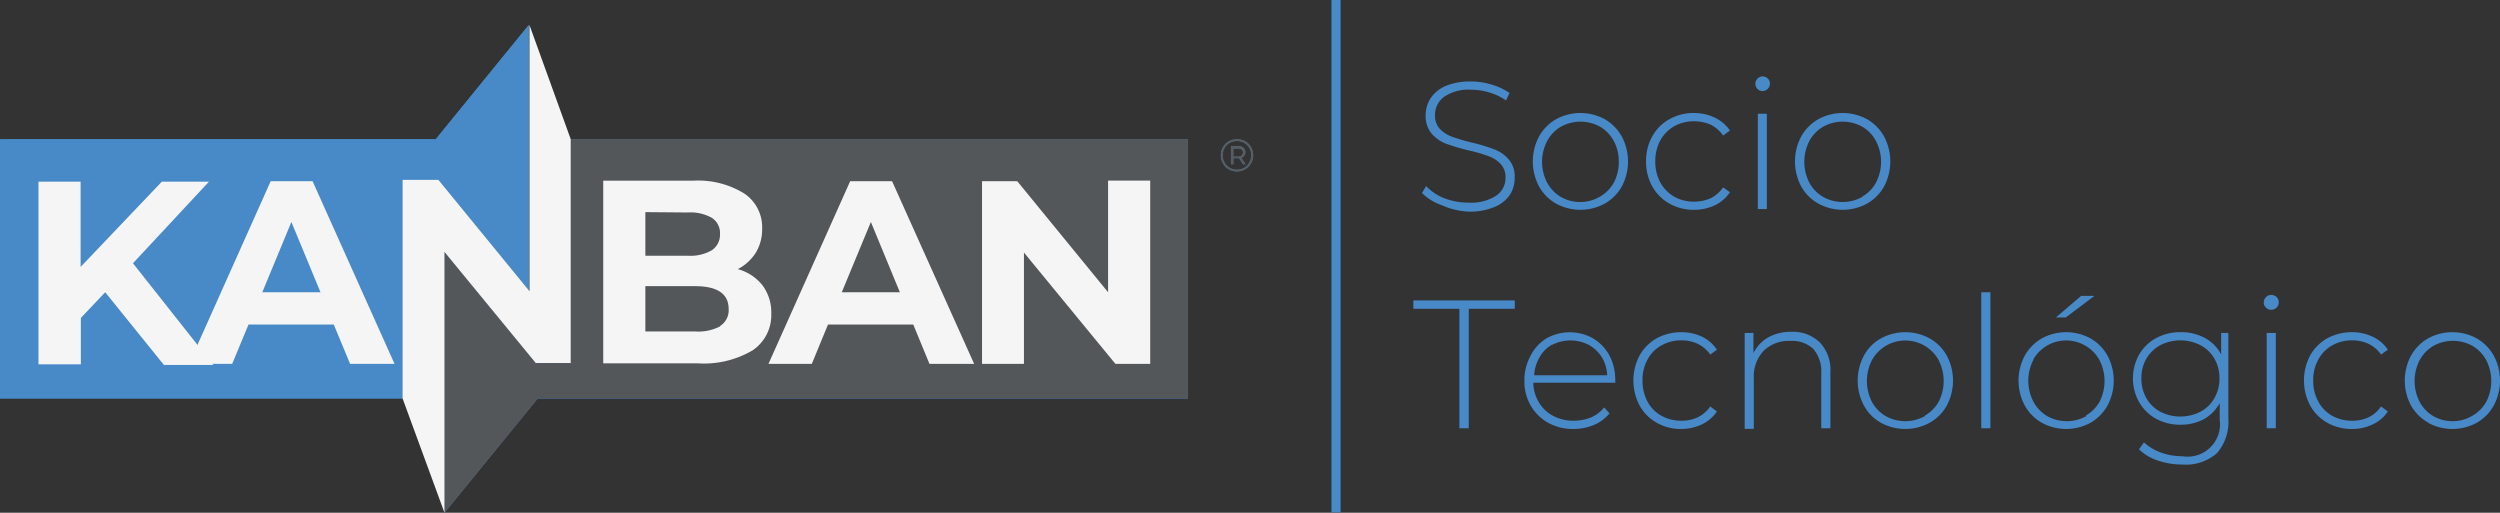
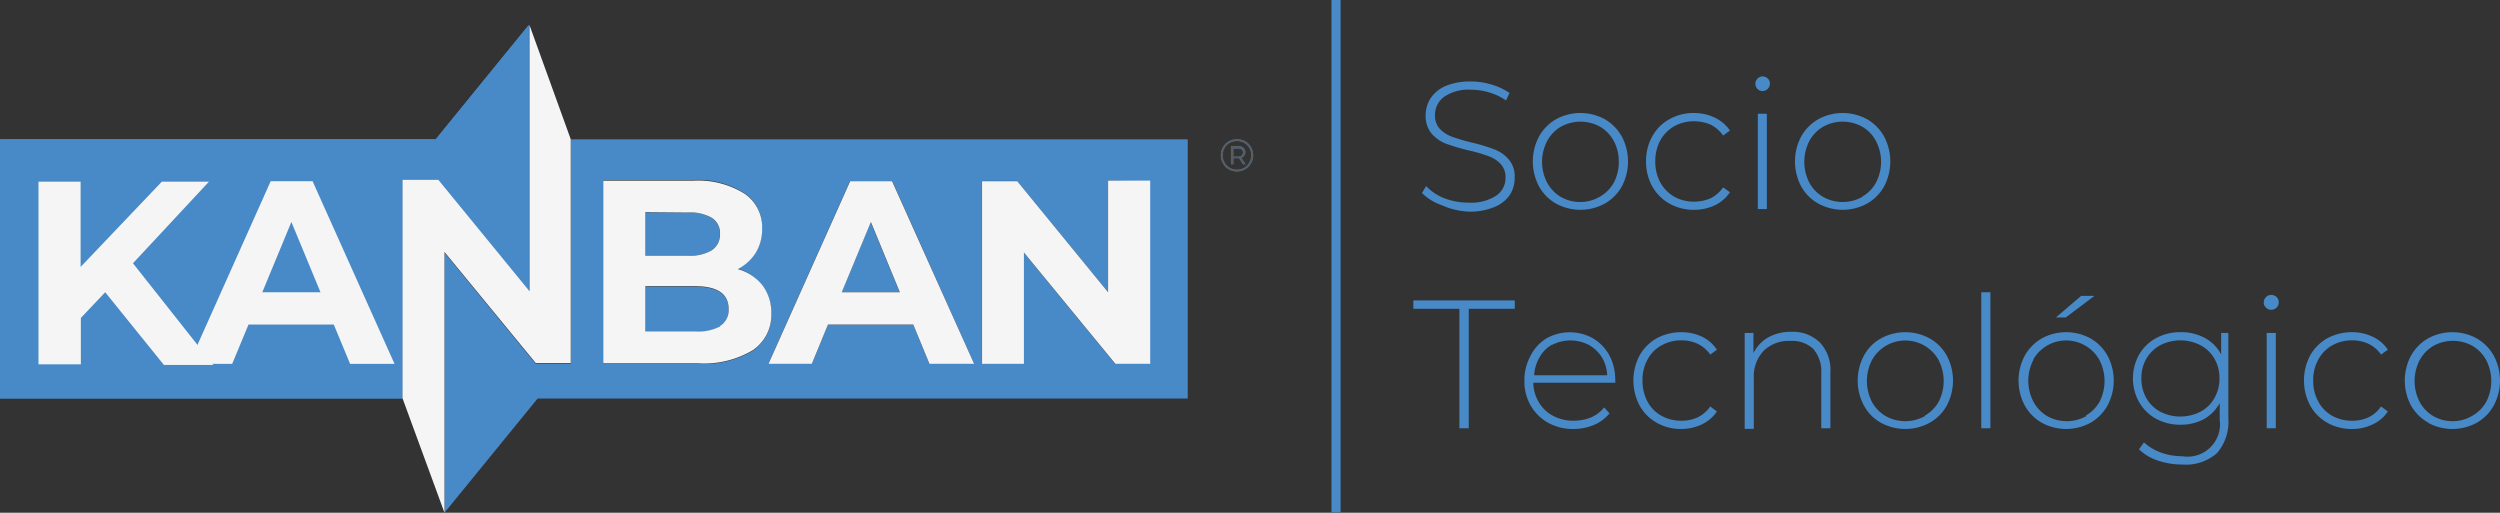
<svg xmlns="http://www.w3.org/2000/svg" viewBox="0 0 205.31 42.11">
  <rect x="0" y="0" width="205.31" height="42.11" fill="#333333" stroke="none" />
  <defs>
    <style>.cls-1{fill:#4889c8;}.cls-2{fill:none;stroke:#4889c8;stroke-miterlimit:10;stroke-width:0.75px;}.cls-3{fill:#53575a;}.cls-4{fill:#f4f5f4;}.cls-5{fill:#5a5a5a;}</style>
  </defs>
  <g id="Capa_2" data-name="Capa 2">
    <g id="Capa_1-2" data-name="Capa 1">
      <g id="Capa_1-2-2" data-name="Capa 1-2">
        <path class="cls-1" d="M118.4,16.85a4.2,4.2,0,0,1-1.62-1l.34-.57a4.17,4.17,0,0,0,1.49,1,5.49,5.49,0,0,0,2,.36,3.75,3.75,0,0,0,2.26-.57,1.75,1.75,0,0,0,.77-1.48,1.57,1.57,0,0,0-.41-1.13,2.53,2.53,0,0,0-1-.64,13,13,0,0,0-1.62-.47,17.24,17.24,0,0,1-1.86-.55,3,3,0,0,1-1.18-.83,2.23,2.23,0,0,1-.49-1.51,2.57,2.57,0,0,1,.41-1.4,2.86,2.86,0,0,1,1.23-1,5.28,5.28,0,0,1,2.08-.37,5.81,5.81,0,0,1,1.71.26,5,5,0,0,1,1.46.69l-.29.61a4.68,4.68,0,0,0-1.39-.66,5,5,0,0,0-1.49-.22,3.5,3.5,0,0,0-2.2.58,1.83,1.83,0,0,0-.75,1.51,1.57,1.57,0,0,0,.4,1.13,2.64,2.64,0,0,0,1,.64,15.24,15.24,0,0,0,1.63.48,14.62,14.62,0,0,1,1.85.56,2.9,2.9,0,0,1,1.17.82,2.08,2.08,0,0,1,.49,1.47A2.57,2.57,0,0,1,124,16a2.83,2.83,0,0,1-1.27,1,5.21,5.21,0,0,1-2.1.38A6,6,0,0,1,118.4,16.85Z" />
        <path class="cls-1" d="M127.79,16.72a3.65,3.65,0,0,1-1.4-1.41,4.38,4.38,0,0,1,0-4.1,3.74,3.74,0,0,1,1.4-1.42,4.18,4.18,0,0,1,4,0,3.74,3.74,0,0,1,1.4,1.42,4.38,4.38,0,0,1,0,4.1,3.65,3.65,0,0,1-1.4,1.41A4.18,4.18,0,0,1,127.79,16.72Zm3.62-.58A3,3,0,0,0,132.53,15a3.48,3.48,0,0,0,.41-1.71,3.48,3.48,0,0,0-.41-1.71,3,3,0,0,0-1.12-1.17,3.32,3.32,0,0,0-3.23,0,3,3,0,0,0-1.12,1.17,3.69,3.69,0,0,0,0,3.42,3,3,0,0,0,1.12,1.17,3.15,3.15,0,0,0,1.61.42A3.19,3.19,0,0,0,131.41,16.14Z" />
        <path class="cls-1" d="M137.1,16.72a3.67,3.67,0,0,1-1.41-1.41,4.18,4.18,0,0,1-.51-2.05,4.12,4.12,0,0,1,.51-2.06,3.54,3.54,0,0,1,1.41-1.41,4,4,0,0,1,2-.51,4.05,4.05,0,0,1,1.71.37,3.19,3.19,0,0,1,1.26,1.07l-.56.41a2.82,2.82,0,0,0-1-.88,3.4,3.4,0,0,0-1.37-.29,3.29,3.29,0,0,0-1.65.41,3,3,0,0,0-1.14,1.16,3.59,3.59,0,0,0-.41,1.73,3.55,3.55,0,0,0,.41,1.72,3.05,3.05,0,0,0,1.14,1.17,3.29,3.29,0,0,0,1.65.41,3.4,3.4,0,0,0,1.37-.29,2.82,2.82,0,0,0,1-.88l.56.4a3.13,3.13,0,0,1-1.26,1.08,4,4,0,0,1-1.71.36A4,4,0,0,1,137.1,16.72Z" />
        <path class="cls-1" d="M144.3,7.27a.61.61,0,0,1,.08-.86.64.64,0,0,1,.35-.14.66.66,0,0,1,.44.17.56.56,0,0,1,.18.42.59.59,0,0,1-.18.44.62.62,0,0,1-.44.18A.59.59,0,0,1,144.3,7.27Zm.06,2.07h.74v7.83h-.74Z" />
        <path class="cls-1" d="M149.33,16.72a3.67,3.67,0,0,1-1.41-1.41,4.38,4.38,0,0,1,0-4.1,3.7,3.7,0,0,1,1.41-1.42,4.18,4.18,0,0,1,4,0,3.74,3.74,0,0,1,1.4,1.42,4.38,4.38,0,0,1,0,4.1,3.65,3.65,0,0,1-1.4,1.41A4.18,4.18,0,0,1,149.33,16.72Zm3.61-.58A2.92,2.92,0,0,0,154.06,15a3.69,3.69,0,0,0,0-3.42,2.93,2.93,0,0,0-1.12-1.17,3.3,3.3,0,0,0-3.22,0,3,3,0,0,0-1.13,1.17,3.75,3.75,0,0,0,0,3.42,3,3,0,0,0,1.13,1.17,3.3,3.3,0,0,0,3.22,0Z" />
        <path class="cls-1" d="M119.85,25.36h-3.78v-.69h8.33v.69h-3.78v9.81h-.77Z" />
        <path class="cls-1" d="M132.66,31.43h-6.74a3.22,3.22,0,0,0,.47,1.63,2.91,2.91,0,0,0,1.18,1.1,3.48,3.48,0,0,0,1.67.39,3.81,3.81,0,0,0,1.42-.27,2.8,2.8,0,0,0,1.08-.82l.44.49a3.36,3.36,0,0,1-1.28.95,4.38,4.38,0,0,1-1.68.33,4.19,4.19,0,0,1-2.08-.51,3.73,3.73,0,0,1-1.43-1.41,3.93,3.93,0,0,1-.52-2.06,4.11,4.11,0,0,1,.49-2A3.51,3.51,0,0,1,127,27.79a3.9,3.9,0,0,1,3.83,0,3.6,3.6,0,0,1,1.34,1.4,4.22,4.22,0,0,1,.48,2Zm-5.21-3.12a2.67,2.67,0,0,0-1,1,3.37,3.37,0,0,0-.46,1.51h6a3.16,3.16,0,0,0-.45-1.5,3,3,0,0,0-1.07-1,3.3,3.3,0,0,0-3,0Z" />
        <path class="cls-1" d="M136.06,34.72a3.63,3.63,0,0,1-1.41-1.42,4.4,4.4,0,0,1,0-4.11,3.67,3.67,0,0,1,1.41-1.41,4.21,4.21,0,0,1,2-.5,4,4,0,0,1,1.72.37A3.09,3.09,0,0,1,141,28.72l-.55.4a2.61,2.61,0,0,0-1-.87,3.11,3.11,0,0,0-1.37-.3,3.26,3.26,0,0,0-1.64.42,2.83,2.83,0,0,0-1.14,1.16,3.44,3.44,0,0,0-.41,1.72,3.59,3.59,0,0,0,.41,1.73,2.83,2.83,0,0,0,1.14,1.16,3.25,3.25,0,0,0,1.64.41,3.1,3.1,0,0,0,1.37-.29,2.71,2.71,0,0,0,1-.88l.55.41a3.09,3.09,0,0,1-1.25,1.07,4,4,0,0,1-1.72.37A4,4,0,0,1,136.06,34.72Z" />
        <path class="cls-1" d="M149.47,28.14a3.3,3.3,0,0,1,.85,2.45v4.58h-.75V30.65a2.81,2.81,0,0,0-.66-2A2.53,2.53,0,0,0,147,28a2.9,2.9,0,0,0-2.18.83,3.06,3.06,0,0,0-.79,2.22v4.17h-.75V27.34H144V29a3,3,0,0,1,1.21-1.29,3.78,3.78,0,0,1,1.89-.46A3.16,3.16,0,0,1,149.47,28.14Z" />
        <path class="cls-1" d="M154.47,34.72a3.54,3.54,0,0,1-1.4-1.42,4.36,4.36,0,0,1,0-4.09,3.54,3.54,0,0,1,1.4-1.42,4.18,4.18,0,0,1,4,0,3.63,3.63,0,0,1,1.41,1.42,4.36,4.36,0,0,1,0,4.09,3.63,3.63,0,0,1-1.41,1.42A4.18,4.18,0,0,1,154.47,34.72Zm3.61-.59A3.06,3.06,0,0,0,159.21,33a3.75,3.75,0,0,0,0-3.42,3.13,3.13,0,0,0-5.48,0,3.75,3.75,0,0,0,0,3.42,3,3,0,0,0,1.13,1.17,3.3,3.3,0,0,0,3.22,0Z" />
        <path class="cls-1" d="M162.71,24h.75V35.17h-.75Z" />
        <path class="cls-1" d="M167.68,34.72a3.74,3.74,0,0,1-1.4-1.42,4.36,4.36,0,0,1,0-4.09,3.74,3.74,0,0,1,1.4-1.42,4.18,4.18,0,0,1,4,0,3.74,3.74,0,0,1,1.4,1.42,4.36,4.36,0,0,1,0,4.09,3.74,3.74,0,0,1-1.4,1.42A4.18,4.18,0,0,1,167.68,34.72Zm3.61-.59A3.06,3.06,0,0,0,172.42,33a3.75,3.75,0,0,0,0-3.42,3,3,0,0,0-1.13-1.17A3.11,3.11,0,0,0,167,29.49l0,.05A3.71,3.71,0,0,0,167,33a3,3,0,0,0,1.12,1.17,3.3,3.3,0,0,0,3.22,0Zm-.38-9.83H172l-2.35,1.77h-.81Z" />
        <path class="cls-1" d="M183,27.34v7a3.93,3.93,0,0,1-.94,2.88,3.89,3.89,0,0,1-2.85.93,6.17,6.17,0,0,1-2-.33,4,4,0,0,1-1.55-.92l.41-.57a4.13,4.13,0,0,0,1.41.84,5.19,5.19,0,0,0,1.75.3,2.66,2.66,0,0,0,3.06-3V33.1A3.31,3.31,0,0,1,181,34.42a4,4,0,0,1-1.92.46,4.1,4.1,0,0,1-2-.48,3.66,3.66,0,0,1-1.4-1.36,4,4,0,0,1,0-3.93,3.56,3.56,0,0,1,1.4-1.35,4.1,4.1,0,0,1,2-.48,4,4,0,0,1,2,.48,3.26,3.26,0,0,1,1.33,1.35V27.34Zm-2.29,6.47a2.77,2.77,0,0,0,1.14-1.11,3.1,3.1,0,0,0,.42-1.63,3.07,3.07,0,0,0-.42-1.62,2.81,2.81,0,0,0-1.14-1.1,3.62,3.62,0,0,0-3.3,0,3,3,0,0,0-1.14,1.1,3.15,3.15,0,0,0-.41,1.62,3.21,3.21,0,0,0,.41,1.63,2.9,2.9,0,0,0,1.14,1.11A3.62,3.62,0,0,0,180.71,33.81Z" />
        <path class="cls-1" d="M186.09,25.26a.53.53,0,0,1-.18-.42.6.6,0,0,1,.18-.44.58.58,0,0,1,.43-.18.66.66,0,0,1,.44.17.58.58,0,0,1,.18.43.61.61,0,0,1-.6.62h0A.58.58,0,0,1,186.09,25.26Zm.06,2.08h.75v7.83h-.75Z" />
        <path class="cls-1" d="M191.13,34.72a3.63,3.63,0,0,1-1.41-1.42,4.4,4.4,0,0,1,0-4.11,3.67,3.67,0,0,1,1.41-1.41,4.21,4.21,0,0,1,2-.5,3.87,3.87,0,0,1,1.71.37,3,3,0,0,1,1.26,1.07l-.56.4a2.63,2.63,0,0,0-1-.87,3.11,3.11,0,0,0-1.37-.3,3.27,3.27,0,0,0-1.65.42,2.87,2.87,0,0,0-1.13,1.16,3.45,3.45,0,0,0-.42,1.72,3.49,3.49,0,0,0,.42,1.73,2.87,2.87,0,0,0,1.13,1.16,3.26,3.26,0,0,0,1.65.41,3.1,3.1,0,0,0,1.37-.29,2.65,2.65,0,0,0,1-.88l.56.41a3,3,0,0,1-1.26,1.07,3.87,3.87,0,0,1-1.71.37A4,4,0,0,1,191.13,34.72Z" />
        <path class="cls-1" d="M199.44,34.72A3.71,3.71,0,0,1,198,33.3a4.36,4.36,0,0,1,0-4.09,3.74,3.74,0,0,1,1.4-1.42,4.18,4.18,0,0,1,4,0,3.74,3.74,0,0,1,1.4,1.42,4.36,4.36,0,0,1,0,4.09,3.74,3.74,0,0,1-1.4,1.42,4.18,4.18,0,0,1-4,0Zm3.62-.59A3,3,0,0,0,204.18,33a3.75,3.75,0,0,0,0-3.42,3.07,3.07,0,0,0-1.12-1.17,3.32,3.32,0,0,0-3.23,0,3.07,3.07,0,0,0-1.12,1.17,3.75,3.75,0,0,0,0,3.42,3,3,0,0,0,1.12,1.17,3.15,3.15,0,0,0,1.61.42A3.1,3.1,0,0,0,203.06,34.13Z" />
        <line class="cls-2" x1="109.72" x2="109.72" y2="42.08" />
        <path class="cls-1" d="M33.06,14.78V32.73H0V11.44H35.78l7.64-9.38V23.92l-7.48-9.14ZM13.45,29.88h4.07l-6.6-8.34,6.23-6.71H13.28l-6.66,7v-7H3.15V29.88H6.62v-3.8l2-2.11Zm15.29,0H32.4l-6.73-15H22.23l-6,13.44,1.28,1.61h1.57l1.33-3.22h7ZM21.54,24l2.38-5.76L26.31,24Z" />
        <path class="cls-1" d="M46.87,29.88V11.44H97.54V32.73H44.15L36.5,42.11V20.74L44,29.88Zm13.71-7.82a3.7,3.7,0,0,0,1.47-1.36,3.62,3.62,0,0,0,.53-2,3.31,3.31,0,0,0-1.47-2.85,7.07,7.07,0,0,0-4.23-1.06H49.53V29.88h7.78a7.93,7.93,0,0,0,4.49-1.06,3.48,3.48,0,0,0,1.53-3,3.76,3.76,0,0,0-.73-2.36A3.9,3.9,0,0,0,60.58,22.06Zm-4.13-4.61a3.49,3.49,0,0,1,2,.45,1.48,1.48,0,0,1,.67,1.32,1.5,1.5,0,0,1-.67,1.33,3.49,3.49,0,0,1-2,.45H53V17.45Zm.61,9.81H53V23.54h4.07c1.84,0,2.77.62,2.77,1.87a1.53,1.53,0,0,1-.7,1.4A3.87,3.87,0,0,1,57.06,27.26Zm19.26,2.62H80l-6.72-15H69.8l-6.7,15h3.57L68,26.66h7ZM69.12,24l2.38-5.76L73.89,24ZM91,14.83V24l-7.48-9.14H80.64v15h3.44V20.74l7.5,9.14h2.86v-15Z" />
        <path class="cls-1" d="M102.26,11.61a1.18,1.18,0,0,1,.47.47,1.33,1.33,0,0,1-.48,1.82h0a1.34,1.34,0,0,1-1.34,0,1.21,1.21,0,0,1-.47-.48,1.32,1.32,0,0,1,0-1.33,1.21,1.21,0,0,1,.47-.48,1.43,1.43,0,0,1,1.35,0Zm-.08,2.17a1.09,1.09,0,0,0,.42-.43,1.15,1.15,0,0,0,.16-.6,1.24,1.24,0,0,0-.15-.6,1.4,1.4,0,0,0-.42-.42,1.3,1.3,0,0,0-1.21,0,1.09,1.09,0,0,0-.42.43,1.15,1.15,0,0,0-.16.6,1.11,1.11,0,0,0,.16.59,1,1,0,0,0,.42.43A1.22,1.22,0,0,0,102.18,13.78Zm0-1a.51.51,0,0,1-.25.18l.35.53h-.2l-.32-.5h-.48v.5h-.19V12h.58a.65.65,0,0,1,.44.14.48.48,0,0,1,.16.36.46.46,0,0,1-.11.3Zm-.21,0a.36.36,0,0,0,.11-.26.32.32,0,0,0-.11-.24.49.49,0,0,0-.31-.09h-.38v.68h.38a.48.48,0,0,0,.34-.11Z" />
      </g>
-       <polygon class="cls-3" points="46.88 29.88 46.88 11.43 97.55 11.43 97.55 32.72 44.16 32.72 36.51 42.1 36.51 20.74 44.01 29.88 46.88 29.88" />
      <polygon class="cls-1" points="33.07 14.77 33.07 32.72 0.01 32.72 0.01 11.43 35.79 11.43 43.43 2.05 43.43 23.91 35.95 14.77 33.07 14.77" />
      <path class="cls-4" d="M8.64,24l-2,2.11v3.81H3.16v-15H6.62v7l6.67-7h3.87l-6.24,6.7,6.6,8.35H13.46Z" />
      <path class="cls-4" d="M27.41,26.65h-7l-1.34,3.23H15.52l6.71-15h3.44L32.4,29.88H28.75ZM26.32,24l-2.39-5.77L21.54,24Z" />
      <path class="cls-4" d="M62.61,23.42a3.72,3.72,0,0,1,.73,2.35,3.48,3.48,0,0,1-1.53,3,7.88,7.88,0,0,1-4.49,1.07H49.54v-15h7.35a7.22,7.22,0,0,1,4.23,1.05,3.33,3.33,0,0,1,1.47,2.86,3.71,3.71,0,0,1-.52,2,3.79,3.79,0,0,1-1.48,1.35A3.92,3.92,0,0,1,62.61,23.42Zm-9.61-6V21h3.46a3.51,3.51,0,0,0,2-.45,1.54,1.54,0,0,0,.67-1.34,1.48,1.48,0,0,0-.67-1.32,3.6,3.6,0,0,0-2-.44Zm6.14,9.35a1.53,1.53,0,0,0,.7-1.39c0-1.25-.92-1.88-2.77-1.88H53v3.72h4.07A3.86,3.86,0,0,0,59.14,26.8Z" />
      <path class="cls-4" d="M75,26.65H68l-1.33,3.23H63.11l6.71-15h3.44L80,29.88H76.33ZM73.9,24l-2.38-5.77L69.13,24Z" />
      <path class="cls-4" d="M94.46,14.83V29.88H91.6l-7.51-9.14v9.14H80.65v-15h2.89L91,24V14.83Z" />
      <path class="cls-4" d="M46.87,11.43V29.82H44l-7.5-9.13V42.1l-3.44-9.38V14.77H36l7.48,9.14V2.05Z" />
      <path class="cls-5" d="M102.27,11.6a1.27,1.27,0,0,1,.47.48,1.26,1.26,0,0,1,.18.66,1.33,1.33,0,0,1-.18.68,1.38,1.38,0,0,1-.48.48,1.39,1.39,0,0,1-1.33,0,1.29,1.29,0,0,1-.65-1.15,1.35,1.35,0,0,1,.17-.66,1.3,1.3,0,0,1,.48-.48,1.27,1.27,0,0,1,.67-.18A1.36,1.36,0,0,1,102.27,11.6Zm-.08,2.17a1.11,1.11,0,0,0,.43-.43,1.26,1.26,0,0,0,0-1.19,1.06,1.06,0,0,0-.42-.42,1.2,1.2,0,0,0-1.2,0,1,1,0,0,0-.43.43,1.26,1.26,0,0,0,0,1.19,1.18,1.18,0,0,0,.43.43,1.15,1.15,0,0,0,.59.15A1.12,1.12,0,0,0,102.19,13.77Zm0-1a.49.49,0,0,1-.24.18l.35.54h-.2l-.33-.51h-.47v.5h-.2V12h.58a.66.66,0,0,1,.44.13.44.44,0,0,1,.16.37A.48.48,0,0,1,102.17,12.79Zm-.21,0a.34.34,0,0,0,0-.5.46.46,0,0,0-.31-.09h-.38v.68h.38A.46.46,0,0,0,102,12.75Z" />
    </g>
  </g>
</svg>